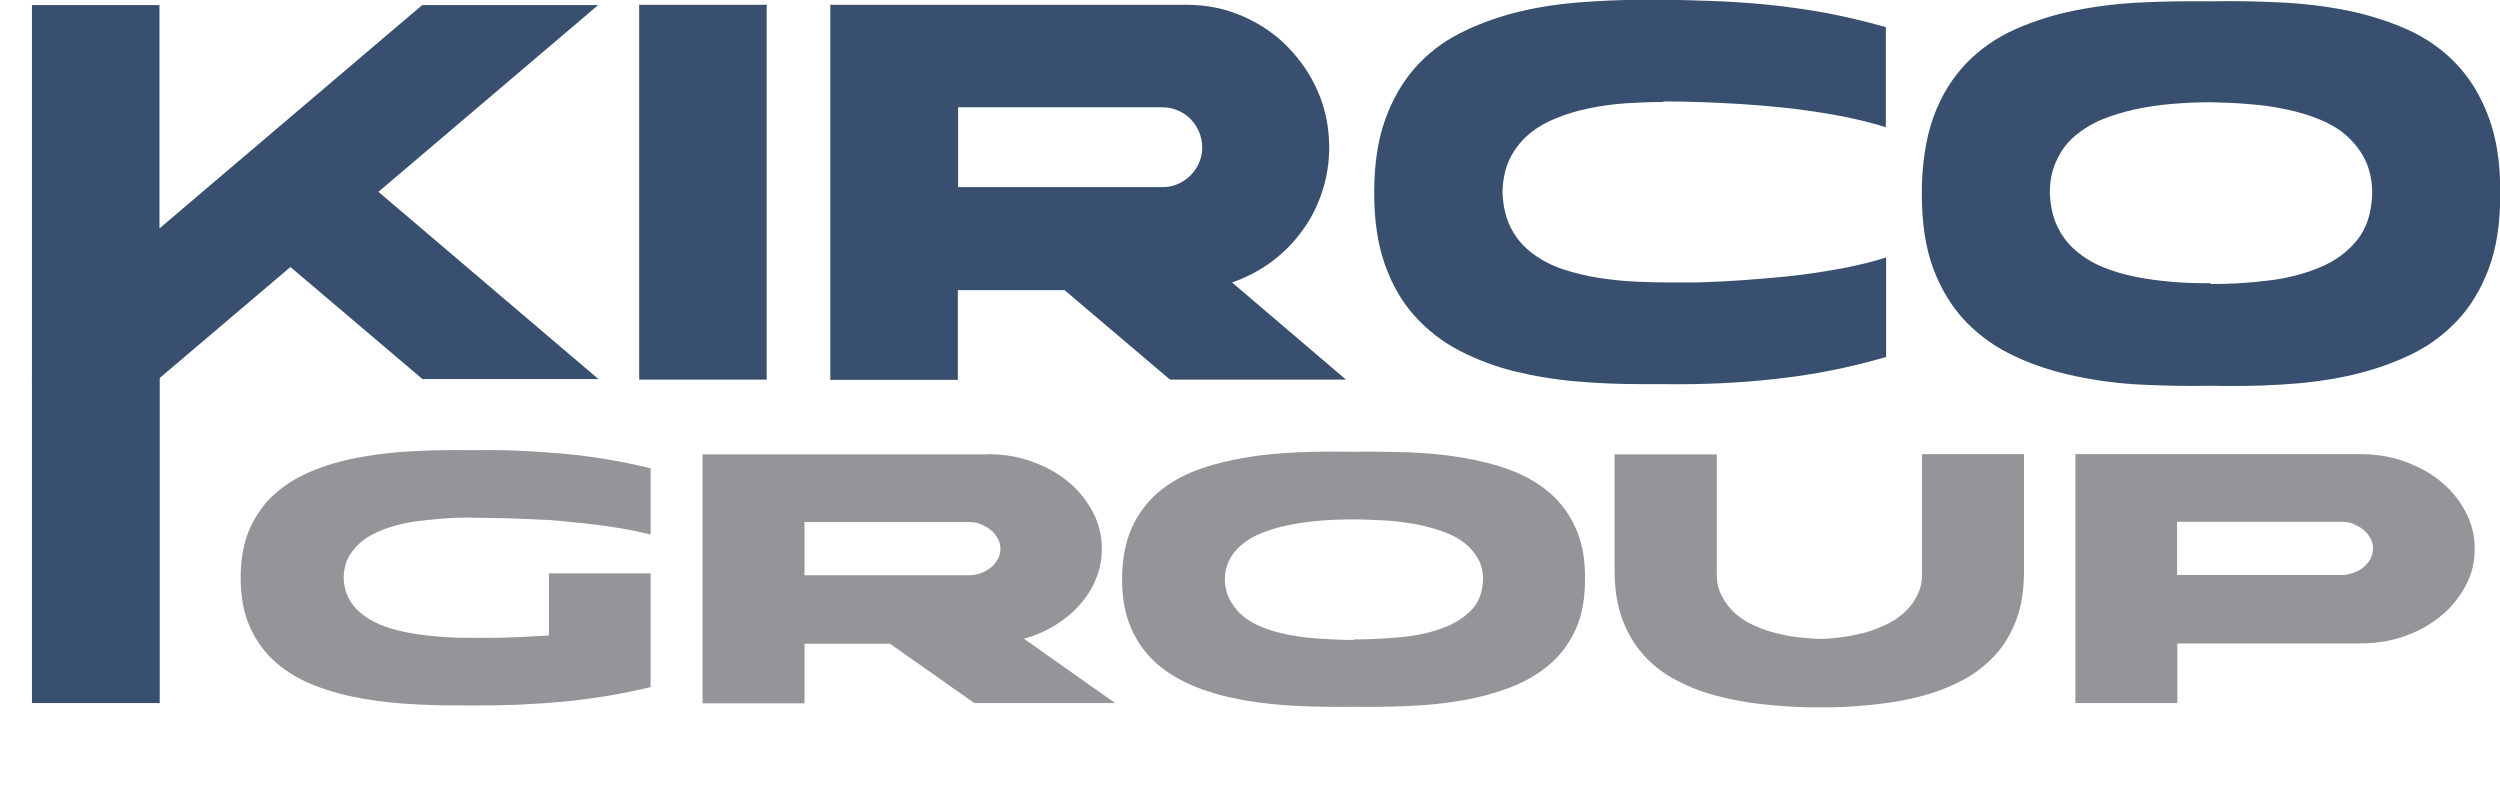
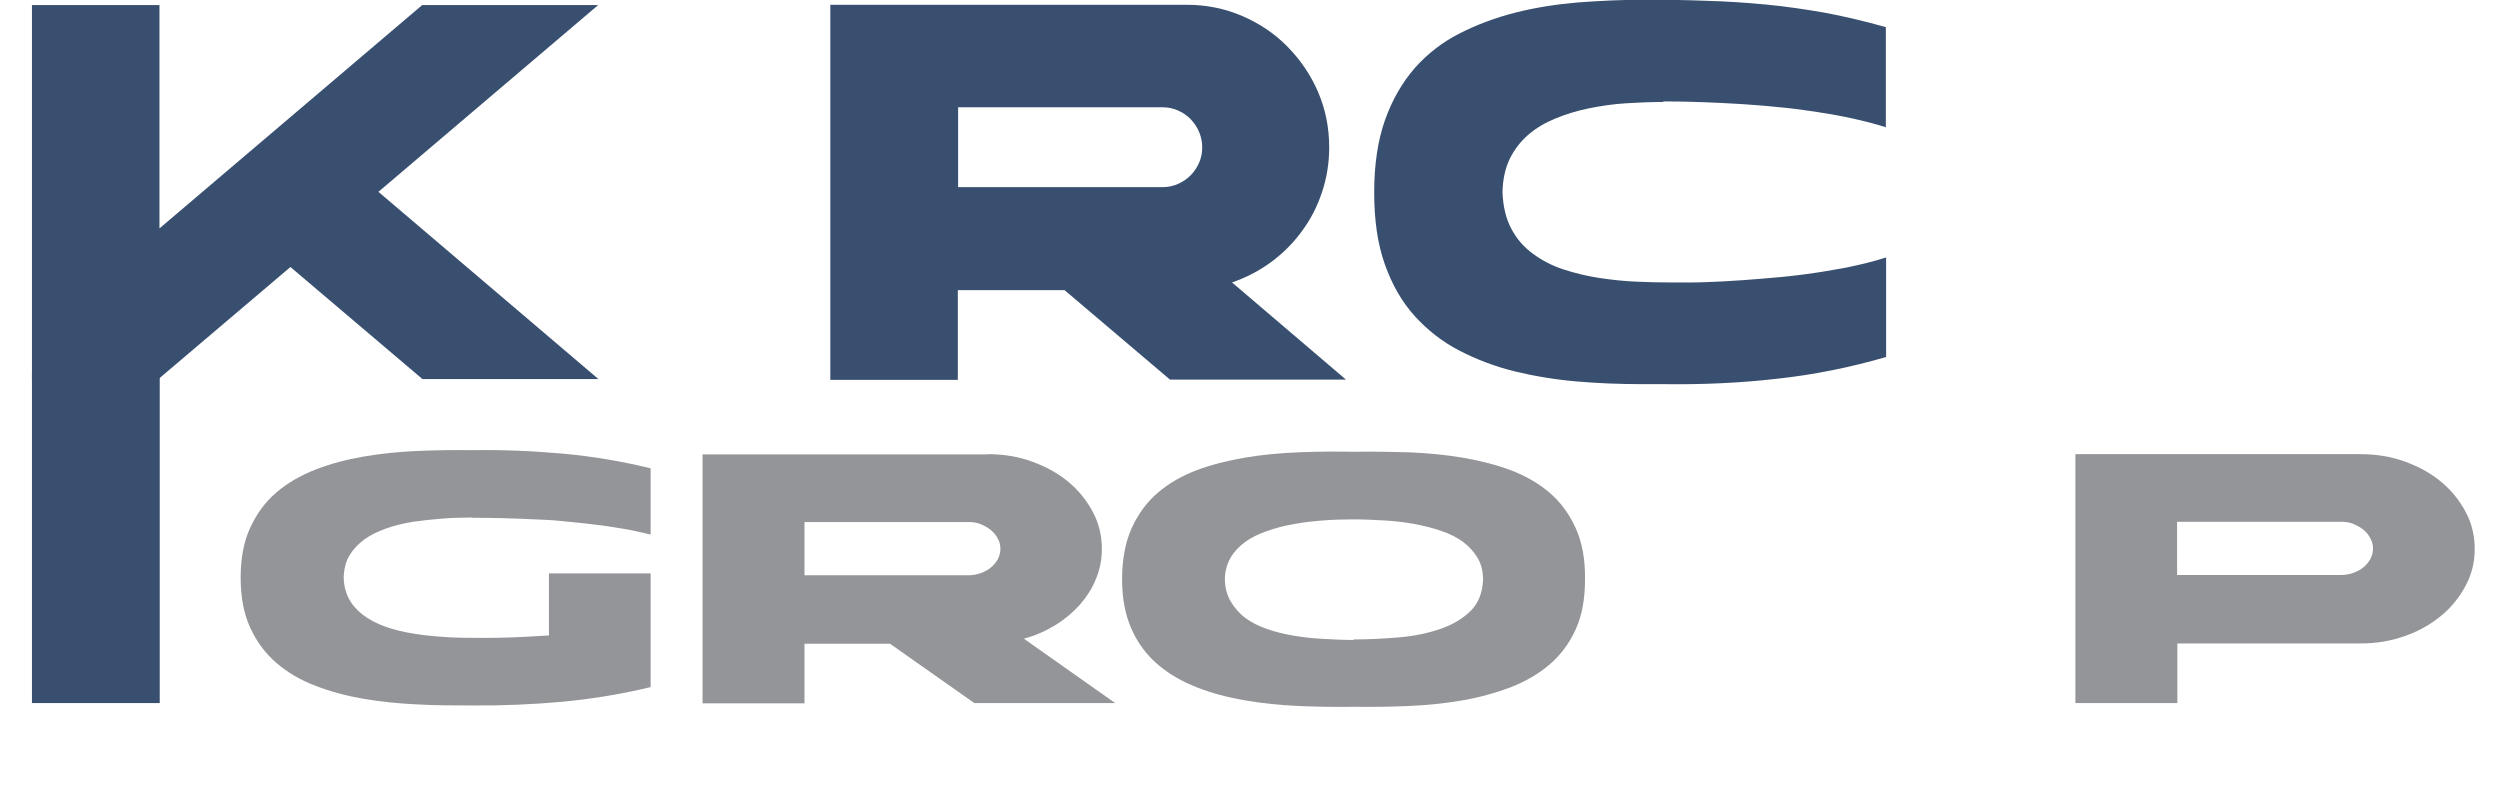
<svg xmlns="http://www.w3.org/2000/svg" id="_Слой_1" data-name="Слой 1" viewBox="0 0 93.91 29.52">
  <defs>
    <style> .cls-1 { fill: #384f6f; } .cls-2 { fill: #939598; } </style>
  </defs>
  <g>
    <path class="cls-1" d="M14.22,7.21l8.26,7.03h-6.61l-4.96-4.21-4.96,4.21H1.2V.19h4.79v8.39L15.86.19h6.61l-8.26,7.02Z" />
-     <path class="cls-1" d="M24.01.18h4.79v14.08h-4.79V.18Z" />
    <path class="cls-1" d="M44.58.18c.74,0,1.43.14,2.08.42.65.28,1.22.66,1.7,1.15s.87,1.05,1.15,1.7c.28.65.42,1.34.42,2.09,0,.58-.09,1.14-.27,1.68-.18.54-.43,1.03-.76,1.47-.32.44-.71.83-1.16,1.16-.45.33-.94.58-1.46.76l4.28,3.65h-6.61l-3.96-3.36h-4.01v3.37h-4.79V.18h13.38ZM35.99,4.02v3.01h7.68c.21,0,.4-.04.58-.12.18-.08.34-.19.47-.32s.24-.29.32-.47c.08-.18.12-.37.12-.58s-.04-.4-.12-.59-.19-.34-.32-.48c-.14-.14-.29-.24-.47-.32-.18-.08-.37-.12-.58-.12h-7.68Z" />
    <path class="cls-1" d="M62.5,3.83c-.47,0-.95.02-1.43.05s-.94.1-1.39.19c-.44.09-.86.22-1.25.38-.39.16-.73.36-1.02.61s-.52.55-.7.91c-.17.36-.26.77-.27,1.25.02.54.13.99.33,1.37s.47.69.81.94.72.45,1.15.59.88.25,1.34.32c.46.07.93.12,1.39.14s.9.03,1.3.03c.18,0,.45,0,.79,0,.34,0,.74-.02,1.18-.04.44-.02.92-.06,1.44-.1.52-.04,1.04-.09,1.58-.16.54-.07,1.08-.16,1.61-.26.53-.11,1.03-.23,1.49-.38v3.74c-1.34.39-2.72.67-4.12.82-1.4.16-2.82.22-4.26.2-.14,0-.27,0-.39,0-.12,0-.25,0-.39,0-.82,0-1.63-.03-2.45-.1-.82-.07-1.6-.2-2.34-.38s-1.44-.45-2.08-.78c-.64-.33-1.2-.77-1.68-1.3s-.85-1.18-1.12-1.94c-.27-.76-.4-1.66-.4-2.7h0c0-1.06.14-1.97.41-2.73.27-.76.65-1.41,1.12-1.95.48-.54,1.04-.97,1.69-1.3s1.35-.59,2.1-.78c.75-.19,1.53-.31,2.36-.38.82-.06,1.64-.1,2.46-.1s1.57.01,2.32.04c.76.02,1.51.07,2.25.14.74.07,1.49.18,2.23.31.74.14,1.5.32,2.28.54v3.76c-.41-.13-.84-.24-1.3-.34-.46-.1-.92-.18-1.39-.25-.47-.07-.93-.13-1.4-.17-.46-.05-.91-.08-1.33-.11-.99-.06-1.98-.1-2.96-.1Z" />
-     <path class="cls-1" d="M83.05.05c.86-.02,1.72,0,2.59.04s1.7.14,2.51.3c.8.16,1.56.4,2.26.71s1.32.74,1.84,1.28c.52.54.93,1.21,1.23,2.01.3.8.45,1.76.44,2.89,0,1.1-.14,2.04-.44,2.83-.3.79-.71,1.46-1.23,1.99-.52.54-1.13.97-1.84,1.29-.7.32-1.46.57-2.26.74-.8.17-1.64.27-2.51.32s-1.73.06-2.59.04c-.85.02-1.71,0-2.58-.04s-1.71-.15-2.51-.32c-.8-.17-1.56-.41-2.26-.74-.7-.32-1.31-.75-1.84-1.29-.52-.54-.93-1.2-1.23-1.99s-.44-1.74-.44-2.83.15-2.09.44-2.89.71-1.47,1.23-2.01c.52-.54,1.14-.97,1.84-1.28s1.45-.55,2.26-.71c.8-.16,1.64-.26,2.51-.3s1.73-.05,2.58-.04ZM83.05,10.67c.71,0,1.43-.04,2.14-.13.72-.08,1.36-.25,1.94-.49.58-.24,1.05-.58,1.41-1.03.36-.44.55-1.03.57-1.76,0-.47-.09-.88-.26-1.24-.17-.35-.4-.65-.69-.91s-.63-.46-1.02-.62c-.39-.16-.81-.29-1.26-.38-.45-.1-.91-.16-1.4-.2-.48-.04-.96-.06-1.43-.07-.47,0-.95.02-1.43.06s-.95.11-1.39.2c-.44.1-.86.22-1.25.38-.39.16-.73.37-1.03.62s-.52.55-.69.91c-.17.35-.26.76-.26,1.24.02.48.11.9.28,1.25.17.36.4.66.69.91.29.25.63.46,1.01.62.39.16.81.28,1.25.37.45.09.91.15,1.39.19s.96.05,1.43.05ZM83.05,10.68s.02,0,.02,0c0,0-.01,0-.02,0,0,0-.01,0-.01,0,0,0,0,0,.01,0Z" />
  </g>
  <rect class="cls-1" x="1.2" y="14.03" width="4.8" height="12.38" />
  <g>
    <path class="cls-2" d="M17.76,19.44c-.38,0-.76.01-1.14.04s-.75.07-1.11.12c-.36.06-.69.14-1,.25-.31.11-.58.24-.82.41-.23.17-.42.37-.56.6-.14.23-.21.51-.22.84.01.35.1.65.26.9.16.25.38.45.64.62.27.17.57.3.91.4.34.1.7.17,1.07.22s.74.08,1.1.1.71.02,1.03.02c.1,0,.24,0,.42,0,.18,0,.38,0,.62-.01s.5-.01.78-.03.58-.03.88-.05v-2.33h3.82v4.27c-1.08.26-2.17.44-3.3.55-1.12.1-2.26.15-3.41.14h0c-.68,0-1.37,0-2.06-.04-.7-.03-1.36-.1-2.01-.21-.64-.11-1.25-.27-1.81-.49-.56-.21-1.05-.5-1.47-.86s-.74-.8-.98-1.32c-.24-.52-.36-1.15-.36-1.88h0c0-.74.12-1.36.36-1.88s.56-.96.98-1.32c.42-.36.91-.64,1.47-.86.56-.22,1.17-.38,1.81-.49.64-.11,1.31-.18,2.01-.21.69-.03,1.38-.04,2.06-.03h0c1.15-.02,2.29.03,3.41.13,1.12.1,2.22.29,3.3.55v2.49c-.33-.08-.67-.16-1.04-.22-.36-.06-.73-.12-1.11-.16-.37-.05-.75-.08-1.12-.12s-.73-.06-1.07-.07c-.79-.04-1.59-.06-2.37-.06Z" />
    <path class="cls-2" d="M37.1,17.06c.59,0,1.15.09,1.67.28.52.19.98.44,1.36.76.39.32.69.7.92,1.13s.34.89.34,1.39c0,.39-.07.76-.22,1.12-.14.36-.35.68-.61.98-.26.29-.57.55-.93.77s-.75.39-1.17.5l3.43,2.42h-5.29l-3.17-2.23h-3.21v2.24h-3.83v-9.35h10.71ZM30.22,19.61v2h6.15c.17,0,.32-.03.47-.08.14-.05.27-.12.38-.21s.2-.2.26-.31c.06-.12.1-.25.1-.39s-.03-.27-.1-.39c-.06-.12-.15-.23-.26-.32s-.24-.16-.38-.22-.3-.08-.47-.08h-6.15Z" />
    <path class="cls-2" d="M50.85,16.97c.69-.01,1.38,0,2.07.02.7.03,1.36.09,2.01.2.64.11,1.25.26,1.81.47.56.21,1.05.49,1.47.85.42.36.74.8.98,1.33.24.53.36,1.17.35,1.92,0,.73-.11,1.35-.35,1.88-.24.53-.57.97-.98,1.32-.42.36-.91.64-1.47.86-.56.21-1.17.38-1.81.49-.64.11-1.31.18-2.01.21-.69.03-1.39.04-2.07.03-.68.01-1.37,0-2.07-.03s-1.37-.1-2.01-.21c-.64-.11-1.25-.27-1.81-.49-.56-.22-1.05-.5-1.47-.86s-.75-.8-.98-1.32c-.24-.53-.36-1.15-.36-1.88s.12-1.39.36-1.92c.24-.53.57-.98.98-1.33.42-.36.91-.64,1.47-.85.56-.21,1.16-.36,1.81-.47.64-.11,1.31-.17,2.01-.2.7-.03,1.39-.03,2.07-.02ZM50.85,24.02c.57,0,1.14-.03,1.72-.08s1.09-.16,1.55-.32c.46-.16.84-.39,1.13-.68.29-.29.44-.68.46-1.17,0-.31-.07-.59-.21-.82s-.32-.43-.55-.6c-.23-.17-.5-.3-.82-.41s-.65-.19-1.01-.26c-.36-.06-.73-.11-1.12-.13s-.77-.04-1.15-.04c-.38,0-.76.01-1.15.04-.39.03-.76.07-1.11.14-.36.06-.69.15-1,.26-.31.11-.59.24-.82.41-.23.17-.42.37-.55.6-.13.23-.21.51-.21.82.01.32.09.6.23.83s.32.44.55.61c.23.17.5.3.81.41.31.11.65.19,1,.25.36.06.73.1,1.11.12.38.02.77.04,1.14.04ZM50.85,24.03s.02,0,.01,0c0,0,0,0-.01,0s0,0,0,0c0,0,0,0,0,0Z" />
-     <path class="cls-2" d="M76.03,17.07v4.34c0,.69-.08,1.3-.27,1.82-.19.52-.45.97-.78,1.34s-.73.69-1.18.94c-.46.25-.95.45-1.48.6-.53.15-1.1.26-1.7.33-.6.07-1.2.12-1.81.13h-.93c-.61-.02-1.21-.06-1.8-.13-.59-.07-1.16-.18-1.7-.33-.54-.15-1.03-.35-1.49-.6-.46-.25-.85-.56-1.18-.94-.33-.37-.59-.82-.78-1.34-.19-.52-.28-1.13-.28-1.82v-4.34h3.84v4.52c0,.31.07.58.2.82.12.24.29.45.49.63.2.18.43.33.7.45s.54.22.82.29.57.13.85.16c.28.03.55.05.8.06.24,0,.51-.02.79-.06.28-.03.56-.09.85-.16s.55-.18.82-.3.49-.27.7-.45c.2-.18.37-.39.49-.63.13-.24.2-.51.2-.82v-4.52h3.84Z" />
    <path class="cls-2" d="M88.67,17.06c.59,0,1.15.09,1.67.28.52.19.98.44,1.36.76.39.32.69.7.92,1.13s.34.89.34,1.39-.11.95-.34,1.38-.53.81-.92,1.13c-.39.32-.84.58-1.36.76-.52.19-1.08.28-1.67.28h-6.88v2.24h-3.83v-9.35h10.71ZM89.14,20.61c0-.14-.03-.27-.1-.39-.06-.12-.15-.23-.26-.32s-.24-.16-.38-.22-.3-.08-.47-.08h-6.15v2h6.15c.17,0,.32-.03.47-.08.14-.05.27-.12.38-.21s.2-.2.26-.31c.06-.12.1-.25.1-.39Z" />
  </g>
</svg>